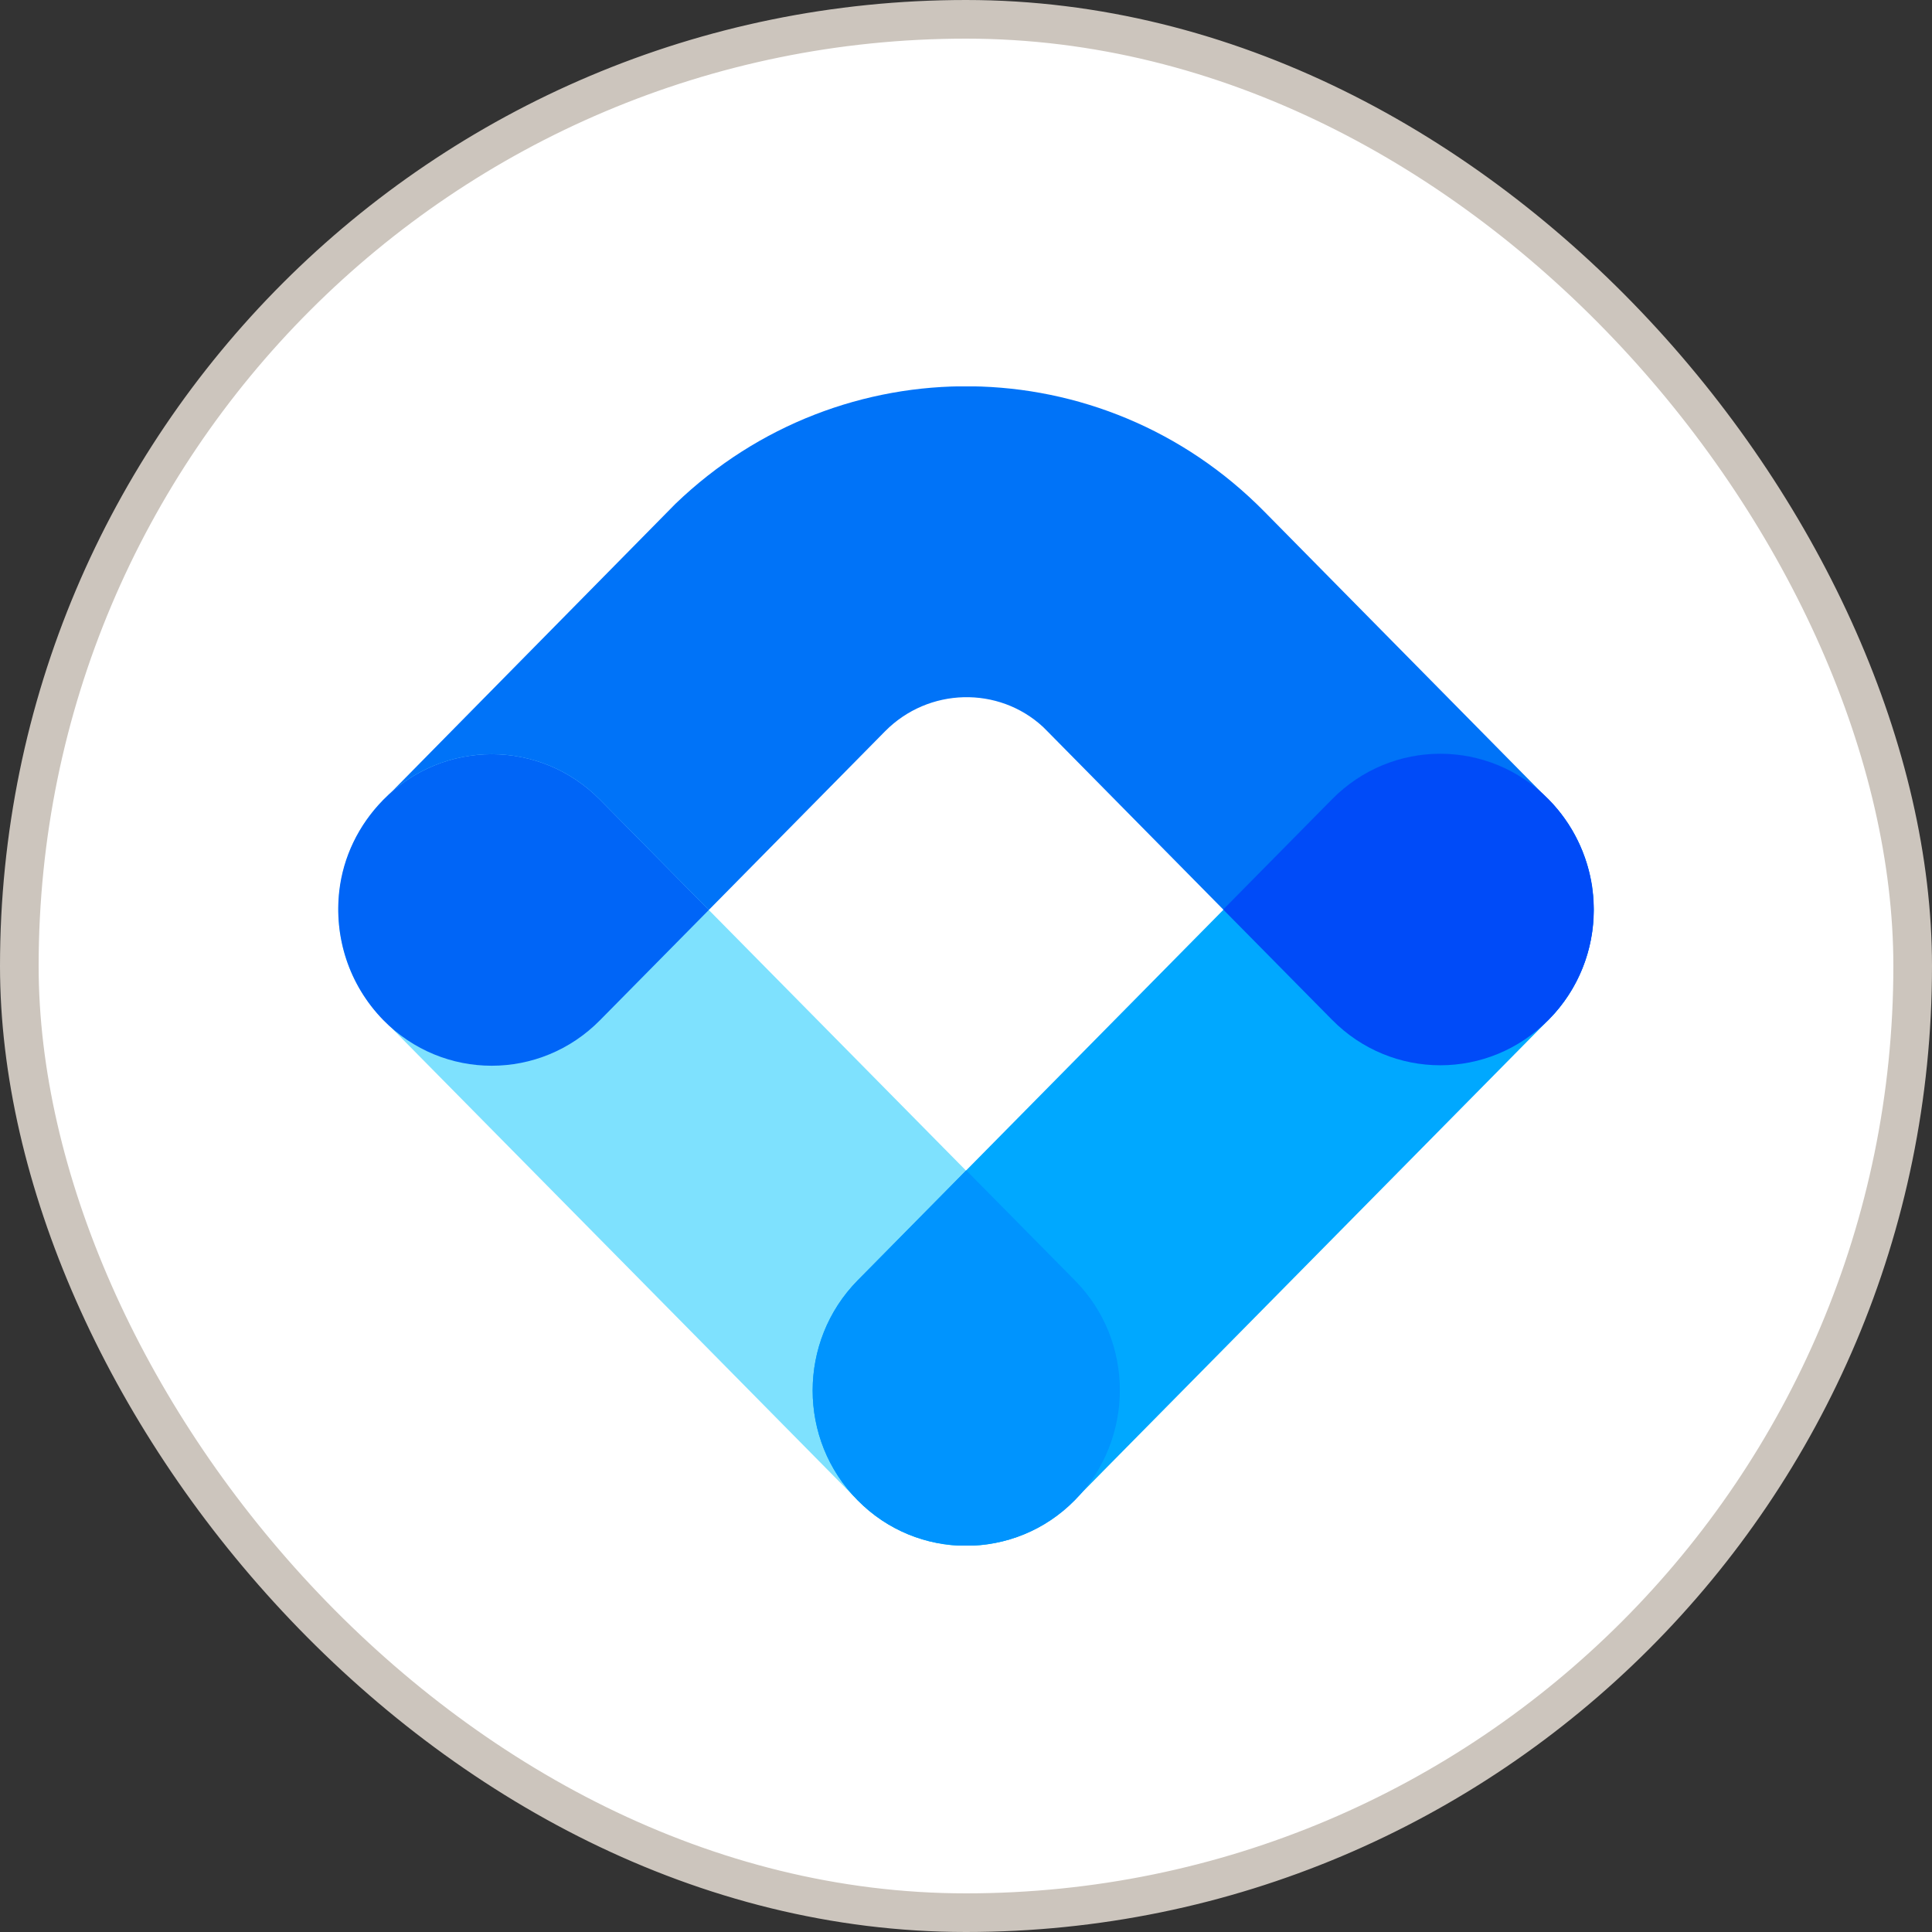
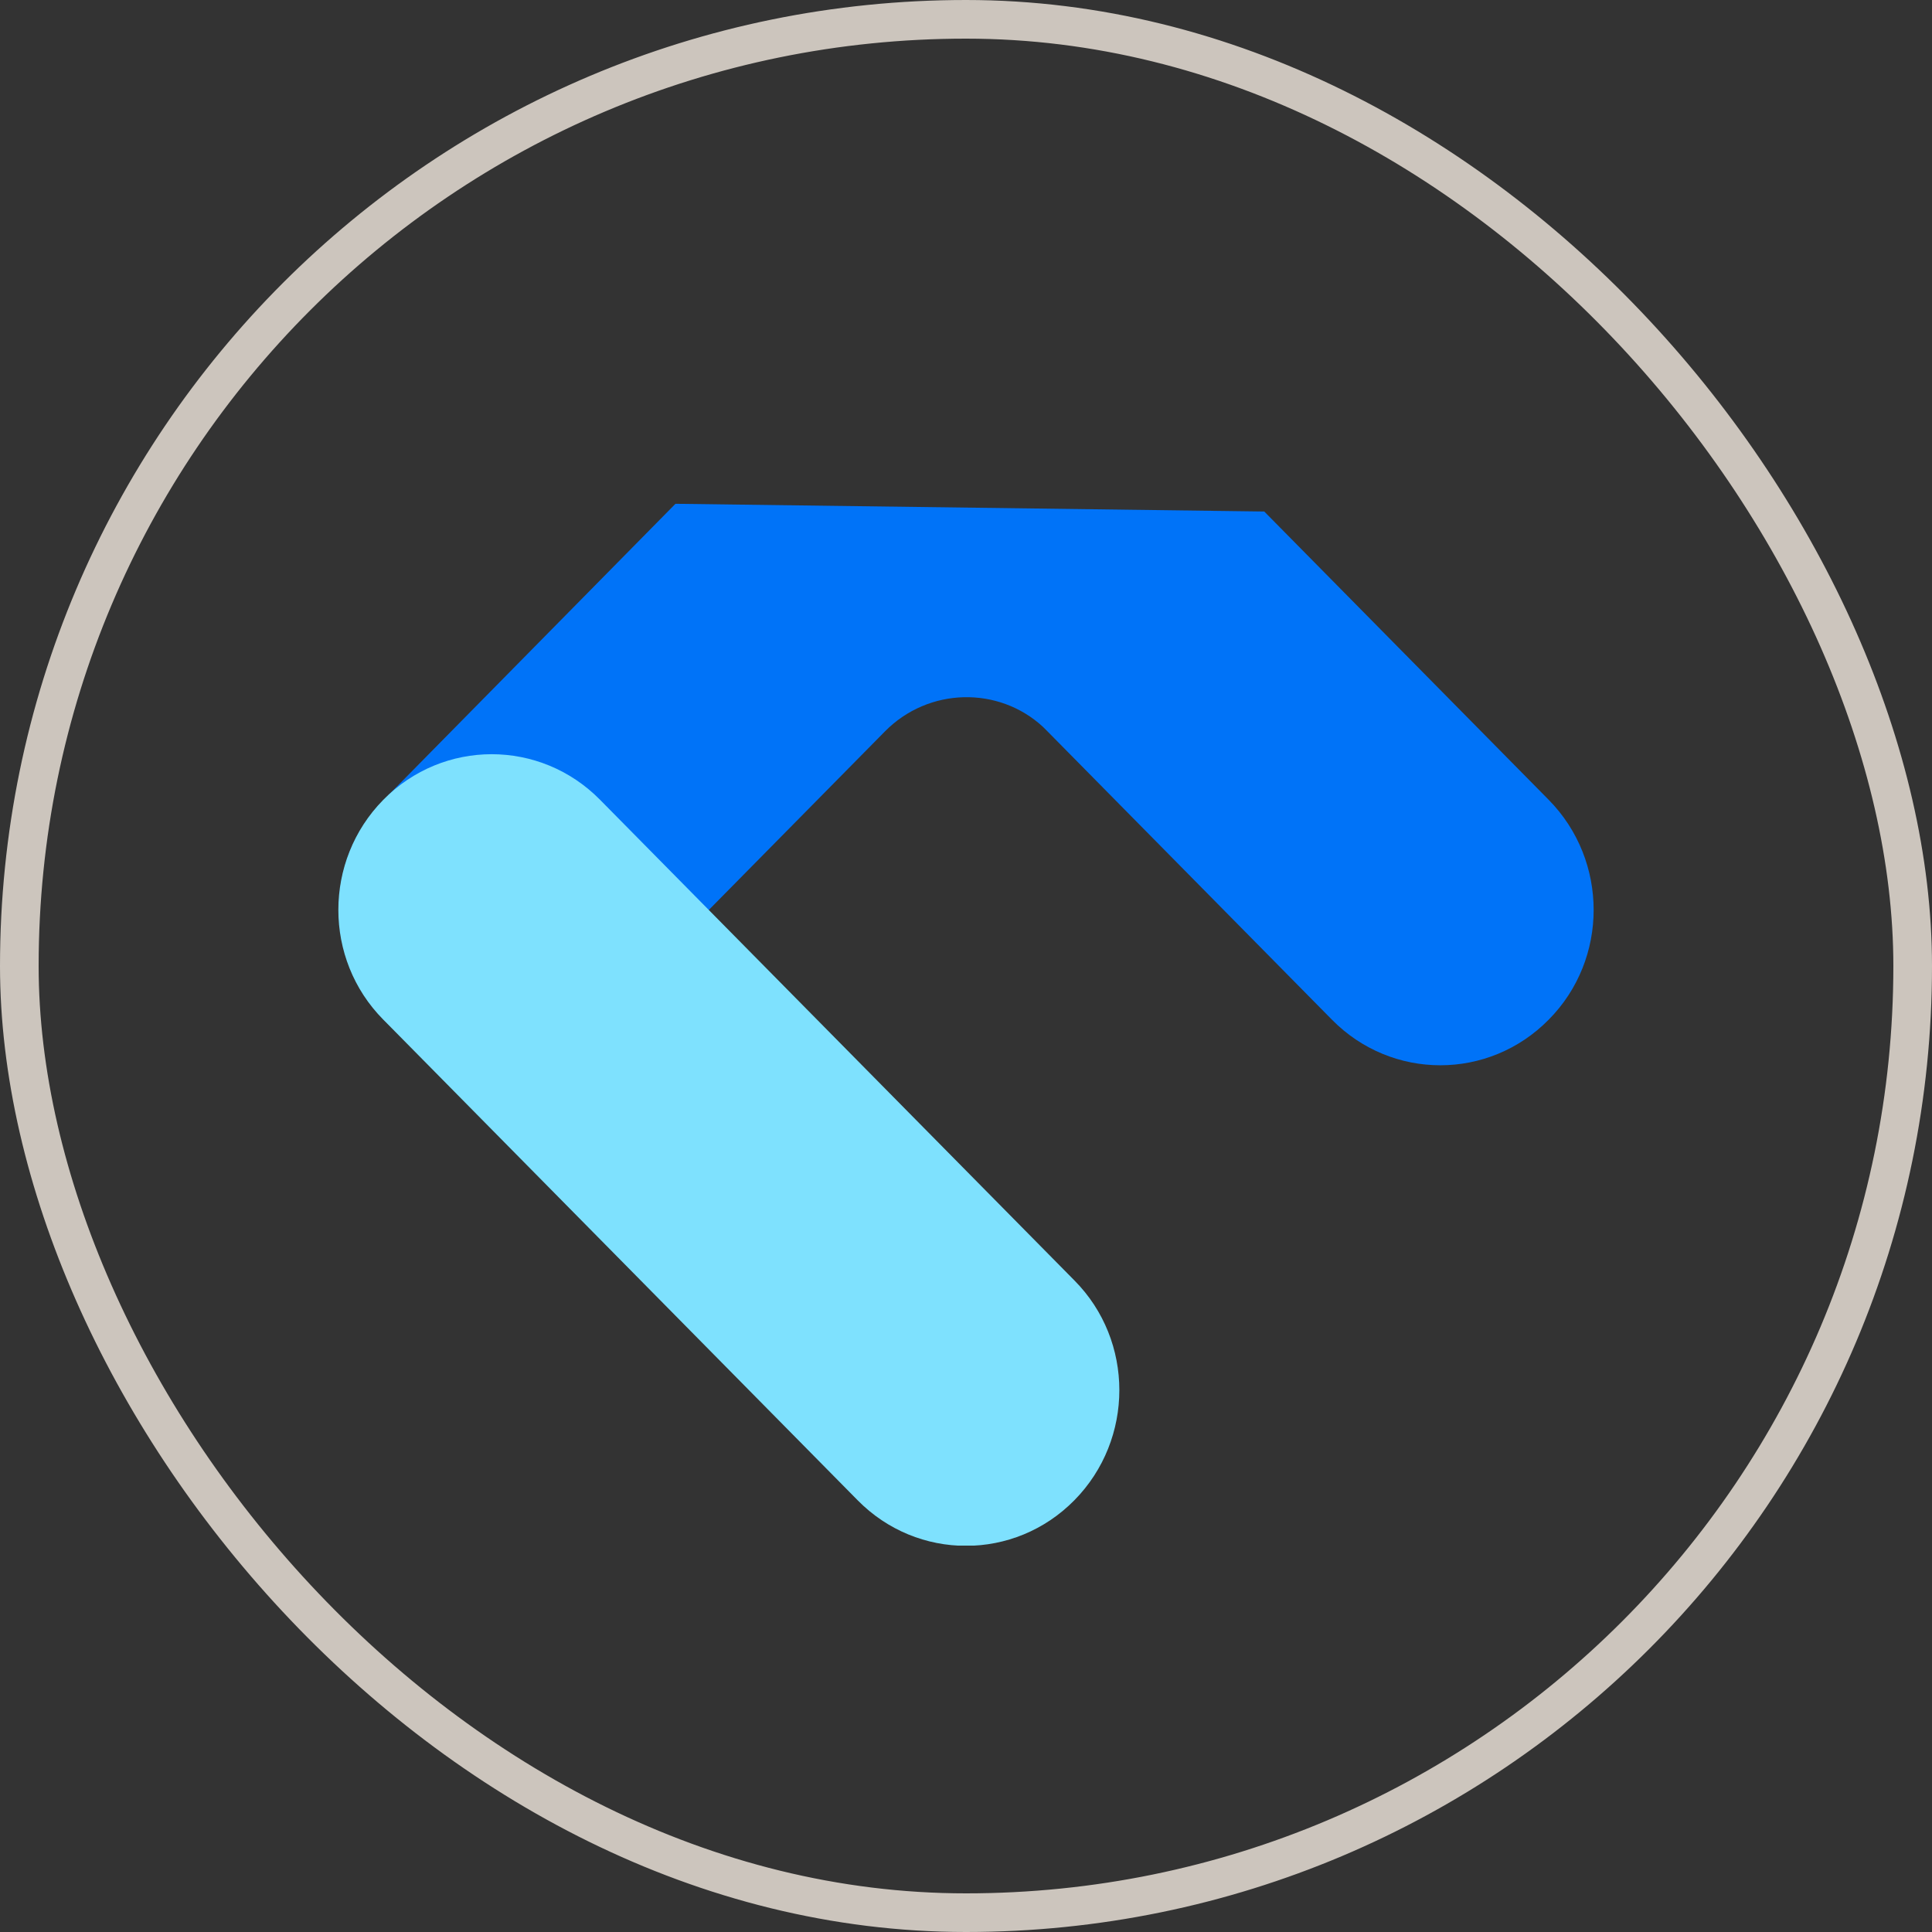
<svg xmlns="http://www.w3.org/2000/svg" width="50" height="50" viewBox="0 0 50 50" fill="none">
  <rect x="0" y="0" width="50" height="50" fill="#333333" stroke="none" />
-   <rect x="0.5" y="0.5" width="49" height="49" rx="24.5" fill="white" />
  <rect x="0.5" y="0.5" width="49" height="49" rx="24.5" stroke="#CCC5BD" />
  <g clip-path="url(#clip0_5501_25024)">
-     <path fill-rule="evenodd" clip-rule="evenodd" d="M32.719 13.238L40.081 20.7C41.631 22.275 41.631 24.825 40.081 26.388C38.531 27.963 36.019 27.963 34.469 26.388L27.106 18.925L26.994 18.813C25.844 17.75 24.031 17.788 22.906 18.925L15.544 26.388C13.994 27.963 11.481 27.963 9.931 26.388C8.381 24.813 8.381 22.263 9.931 20.7L17.481 13.038C21.769 8.913 28.531 8.988 32.719 13.238Z" fill="#0073F8" />
+     <path fill-rule="evenodd" clip-rule="evenodd" d="M32.719 13.238L40.081 20.7C41.631 22.275 41.631 24.825 40.081 26.388C38.531 27.963 36.019 27.963 34.469 26.388L27.106 18.925L26.994 18.813C25.844 17.75 24.031 17.788 22.906 18.925L15.544 26.388C13.994 27.963 11.481 27.963 9.931 26.388C8.381 24.813 8.381 22.263 9.931 20.7L17.481 13.038Z" fill="#0073F8" />
    <path fill-rule="evenodd" clip-rule="evenodd" d="M9.919 20.7C8.369 22.275 8.369 24.825 9.919 26.387L22.194 38.825C23.744 40.4 26.256 40.4 27.806 38.825C29.356 37.25 29.356 34.7 27.806 33.138L15.531 20.7C13.981 19.125 11.469 19.125 9.919 20.7Z" fill="#7EE1FE" />
-     <path fill-rule="evenodd" clip-rule="evenodd" d="M34.469 20.7L22.194 33.138C20.644 34.712 20.644 37.263 22.194 38.825C23.744 40.4 26.256 40.4 27.806 38.825L40.081 26.387C41.631 24.812 41.631 22.262 40.081 20.7C38.531 19.125 36.019 19.125 34.469 20.7Z" fill="#00A8FF" />
-     <path fill-rule="evenodd" clip-rule="evenodd" d="M41.206 22.963C41.381 24.175 41.006 25.45 40.081 26.388C38.531 27.963 36.019 27.963 34.469 26.388L31.656 23.538L34.469 20.688C36.019 19.113 38.531 19.113 40.081 20.688C40.706 21.325 41.081 22.125 41.206 22.95V22.963Z" fill="#004BF8" />
-     <path fill-rule="evenodd" clip-rule="evenodd" d="M18.344 23.55L15.531 26.4C13.981 27.975 11.469 27.975 9.919 26.4C9.019 25.475 8.644 24.238 8.781 23.05C8.881 22.188 9.269 21.363 9.919 20.7C11.469 19.125 13.981 19.125 15.531 20.7L18.344 23.55Z" fill="#0065F7" />
-     <path fill-rule="evenodd" clip-rule="evenodd" d="M25.006 30.288L22.194 33.138C20.644 34.713 20.644 37.263 22.194 38.825C22.969 39.613 23.981 40 25.006 40C26.031 40 27.044 39.613 27.819 38.825C29.369 37.25 29.369 34.7 27.819 33.138L25.006 30.288Z" fill="#0094FE" />
  </g>
  <defs>
    <clipPath id="clip0_5501_25024">
      <rect width="32.487" height="30" fill="white" transform="translate(8.756 10)" />
    </clipPath>
  </defs>
</svg>